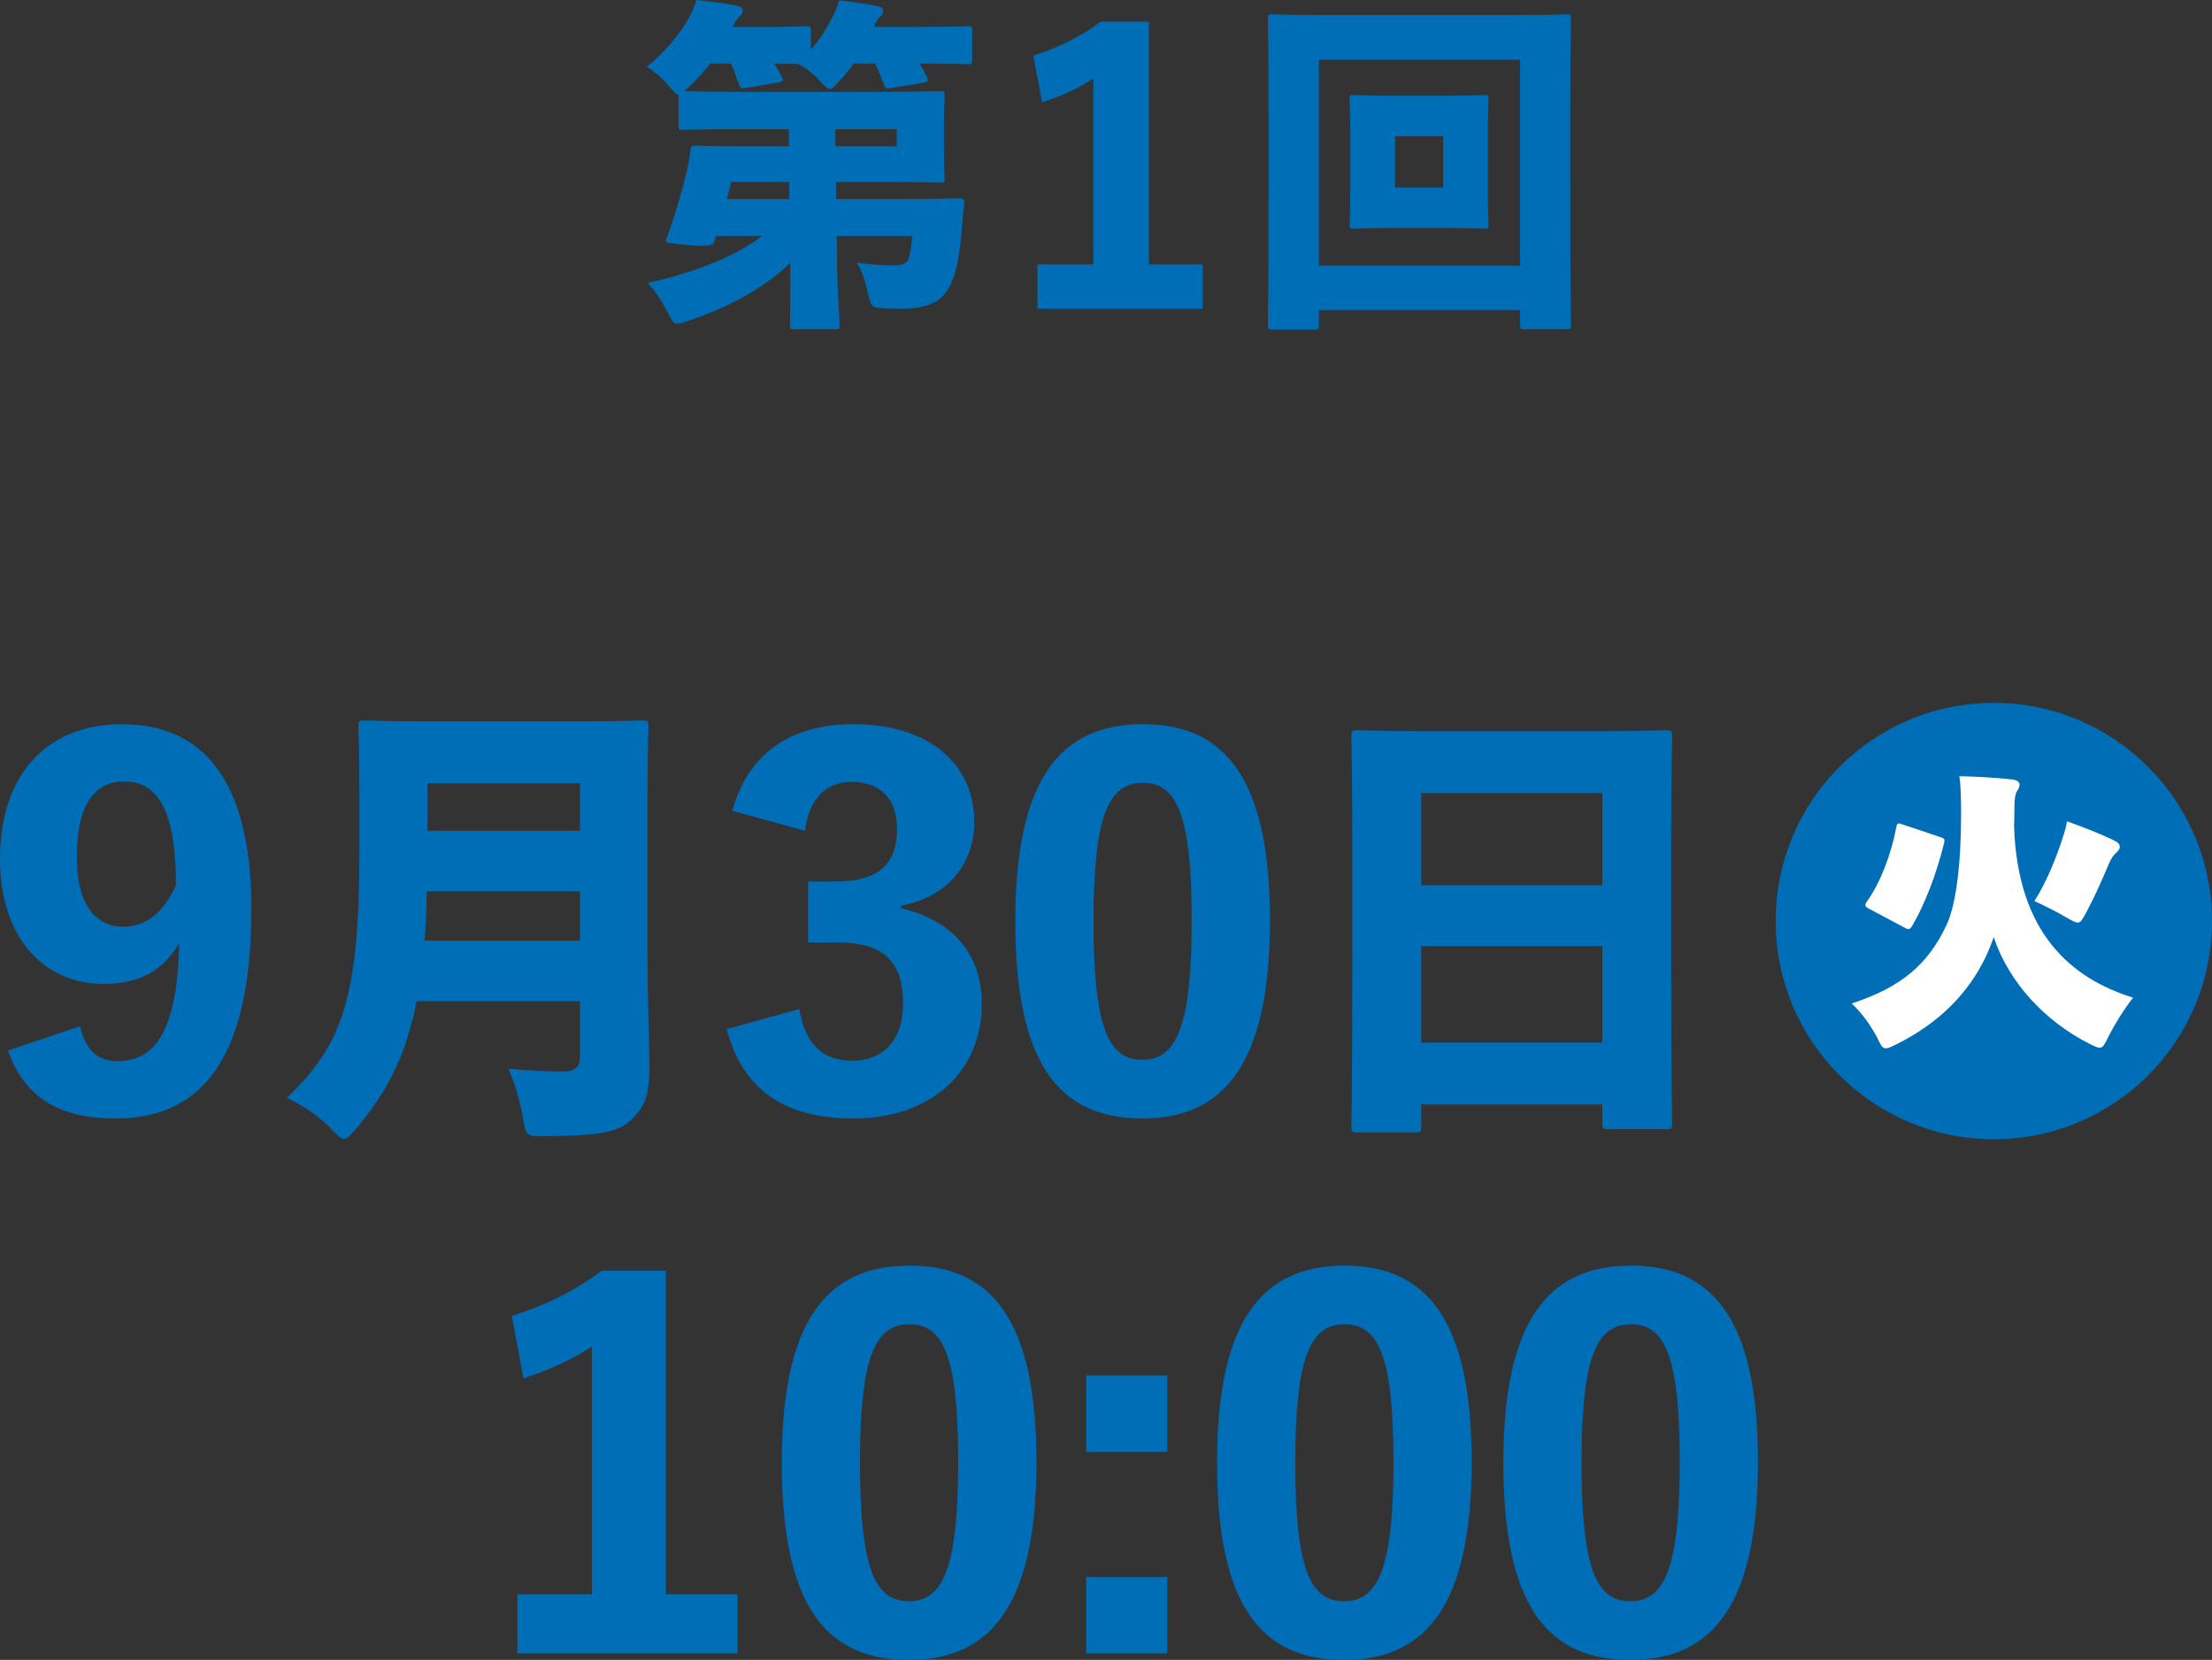
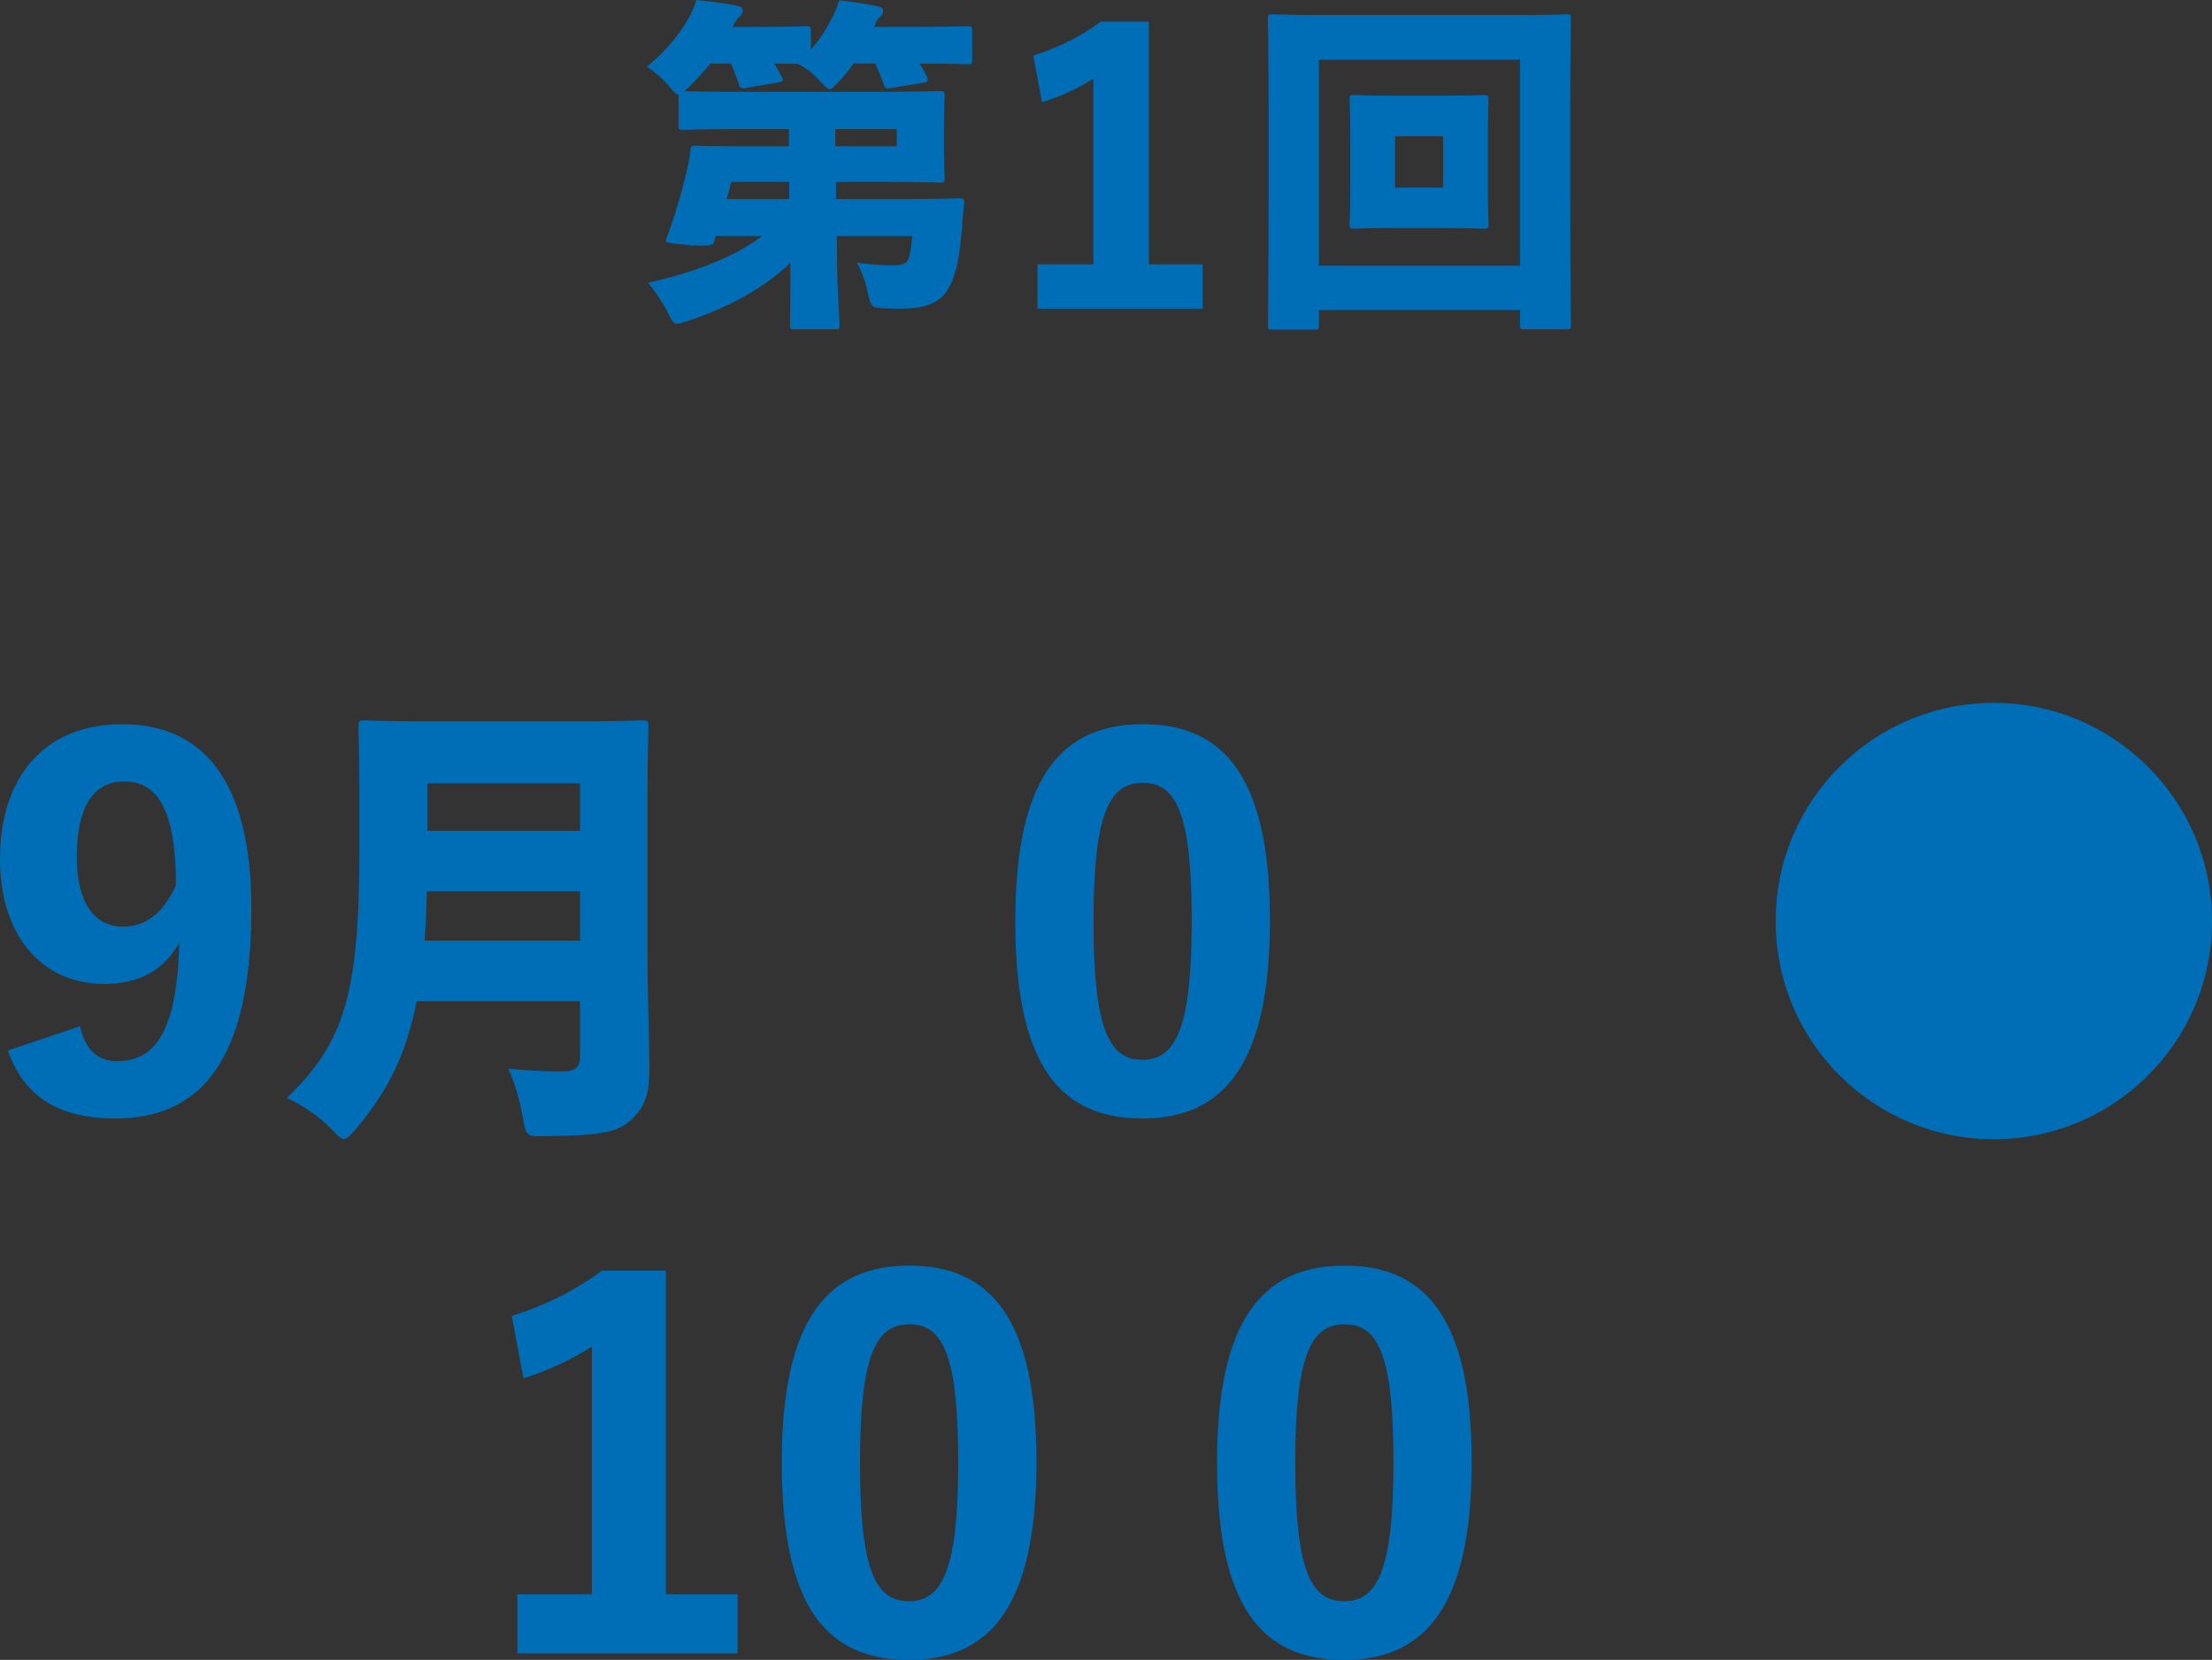
<svg xmlns="http://www.w3.org/2000/svg" viewBox="0 0 152.053 114.094">
  <rect x="0" y="0" width="152.053" height="114.094" fill="#333333" stroke="none" />
  <path d="m5.503 70.542c.384 1.728 1.312 2.4 2.56 2.4 2.656 0 4.128-2.176 4.256-8.127-1.088 1.92-2.784 2.816-5.184 2.816-4.16 0-7.136-3.232-7.136-8.575 0-5.792 3.2-9.279 8.383-9.279 5.44 0 8.896 3.68 8.896 12.703 0 10.463-3.52 14.399-9.343 14.399-3.936 0-6.271-1.504-7.392-4.672l4.959-1.664zm3.04-16.831c-2.272 0-3.264 1.984-3.264 5.184 0 3.136 1.184 4.8 3.2 4.8 1.664 0 2.816-1.088 3.616-2.848 0-4.768-1.056-7.135-3.552-7.135z" fill="#006db7" />
  <path d="m28.639 68.814c-.704 3.648-1.984 6.176-4.127 8.735-.416.48-.64.736-.864.736-.192 0-.448-.224-.896-.704-.896-.928-2.048-1.664-3.04-2.112 3.84-3.68 4.992-6.911 4.992-16.959v-4c0-2.752-.064-4.288-.064-4.512 0-.448.032-.48.448-.48.224 0 1.312.064 4.32.064h10.399c3.008 0 4.063-.064 4.319-.064.416 0 .448.032.448.48 0 .192-.064 1.76-.064 4.512v11.359c0 2.592.128 5.632.128 7.552 0 1.632-.224 2.592-1.216 3.52-.896.832-1.856 1.12-5.92 1.152-1.312.032-1.344.032-1.568-1.312-.224-1.28-.576-2.4-.992-3.328 1.6.16 2.72.192 3.84.192.736 0 1.088-.352 1.088-.928v-3.904h-11.231zm11.232-7.551h-10.527c-.032 1.12-.064 2.272-.16 3.392h10.688v-3.392zm0-7.423h-10.496v3.264h10.496z" fill="#006db7" />
-   <path d="m50.336 55.727c1.088-3.936 4-5.951 8.351-5.951 5.152 0 8.288 2.752 8.288 6.688 0 3.008-1.92 5.216-5.056 5.792v.16c3.584.864 5.568 3.136 5.568 6.591 0 4.704-3.52 7.872-8.832 7.872-4.672 0-7.583-1.92-8.704-6.144l4.992-1.376c.416 2.432 1.632 3.552 3.648 3.552 2.112 0 3.488-1.44 3.488-3.904 0-2.688-1.12-4.224-4.448-4.224h-2.08v-4.192h1.856c3.136 0 4.256-1.312 4.256-3.648 0-2.048-1.184-3.2-3.104-3.2-1.728 0-2.912 1.056-3.231 3.36z" fill="#006db7" />
  <path d="m87.294 63.247c0 9.823-3.104 13.631-8.768 13.631-5.728 0-8.735-3.744-8.735-13.567s3.136-13.535 8.768-13.535 8.735 3.712 8.735 13.471zm-12.127.032c0 7.36 1.024 9.567 3.36 9.567s3.392-2.272 3.392-9.567c0-7.359-1.056-9.471-3.359-9.471s-3.392 2.112-3.392 9.471z" fill="#006db7" />
-   <path d="m97.695 77.39c0 .416-.032.448-.448.448h-3.904c-.416 0-.448-.032-.448-.448 0-.224.064-2.4.064-11.839v-6.208c0-6.272-.064-8.479-.064-8.704 0-.416.032-.448.448-.448.224 0 1.312.064 4.416.064h12.319c3.104 0 4.192-.064 4.416-.064.416 0 .448.032.448.448 0 .192-.064 2.432-.064 7.583v7.264c0 9.311.064 11.487.064 11.679 0 .416-.032.448-.448.448h-3.936c-.384 0-.416-.032-.416-.448v-1.248h-12.447v1.472zm12.447-16.543v-6.335h-12.447v6.335zm-12.447 10.815h12.447v-6.624h-12.447z" fill="#006db7" />
  <path d="m152.053 63.309c0 8.308-6.724 14.996-14.996 14.996s-14.996-6.688-14.996-14.996 6.724-14.996 14.996-14.996 14.996 6.724 14.996 14.996z" fill="#006db7" />
-   <path d="m130.366 71.777c-.36.18-.58.28-.74.28-.24 0-.34-.22-.6-.76-.42-.78-1.021-1.66-1.741-2.321 3.461-1.14 5.261-2.72 6.521-5.401.66-1.4 1-4.221 1-7.642 0-1.36-.04-2.041-.12-2.581 1.1.02 2.5.1 3.601.22.36.04.54.18.54.36 0 .14-.04.24-.16.42s-.2.42-.2 1.42c0 .34 0 .68-.02 1.02.24 7.362 3.941 10.462 8.182 11.782-.66.84-1.26 1.821-1.7 2.681-.26.54-.36.76-.6.76-.14 0-.36-.1-.72-.28-3-1.521-5.501-4.161-6.562-7.322-.16.48-.36.96-.56 1.38-1.18 2.46-3.201 4.541-6.121 5.981zm3-14.243c.3.1.34.14.26.46-.5 2.02-1.3 4.161-2.181 5.641-.16.26-.24.28-.5.14l-2.521-1.34c-.14-.08-.2-.14-.2-.22 0-.06.02-.14.1-.24.9-1.24 1.66-3.181 2.021-5.081.06-.32.12-.34.4-.24zm8.382.18c.16-.48.28-.88.34-1.26.96.34 2.201.82 3.081 1.24.44.2.541.32.541.5 0 .14-.04.24-.22.4-.2.18-.34.36-.5.72-.52 1.22-.98 2.281-1.581 3.401-.26.48-.38.7-.58.7-.16 0-.38-.12-.76-.34-.72-.42-1.52-.82-2.22-1.14.82-1.28 1.5-3 1.9-4.221z" fill="#fff" />
  <g fill="#006db7">
    <path d="m49.212 16.225c-.048.168-.096.312-.144.456q-.096.312-1.68.168c-1.561-.144-1.705-.144-1.584-.432.576-1.512 1.08-3.288 1.392-4.608.096-.408.216-.936.264-1.44.024-.312.048-.36.36-.36.144 0 .96.048 3.216.048h3.192v-1.176h-4.032c-2.256 0-3.072.048-3.216.048-.312 0-.336-.024-.336-.336v-2.088c-.168 0-.336-.192-.672-.6-.504-.6-1.032-1.008-1.512-1.32 1.176-.936 2.185-2.112 2.88-3.336.216-.384.36-.72.528-1.248.888.072 2.016.24 2.76.384.312.072.432.144.432.36 0 .144-.072.24-.192.36-.144.144-.288.288-.432.6l-.072.144h2.016c2.136 0 2.856-.048 3.024-.048.312 0 .336.024.336.336v1.272c.576-.648 1.032-1.344 1.416-2.112.216-.384.384-.768.528-1.272.912.096 1.872.24 2.568.384.336.072.456.144.456.36 0 .192-.072.24-.192.36-.192.168-.24.288-.384.6l-.048.12h2.616c2.665 0 3.648-.048 3.816-.048.288 0 .312.024.312.336v1.944c0 .312-.024.336-.312.336-.168 0-1.032-.048-3.312-.048.192.288.36.576.504.888.144.288.096.36-.24.432l-2.208.36c-.36.072-.408.024-.528-.288-.168-.48-.36-.96-.576-1.392h-1.488c-.288.432-.624.84-.984 1.224-.312.336-.48.528-.648.528-.192 0-.36-.216-.744-.624-.456-.504-.96-.864-1.44-1.104-.528 0-1.08-.024-1.632-.024.192.288.336.576.504.888.168.288.096.36-.216.408l-2.232.384c-.336.048-.408.024-.504-.312-.168-.48-.336-.96-.528-1.368h-1.416c-.432.528-.888 1.056-1.488 1.632-.12.096-.216.192-.288.264.24 0 1.104.048 3.145.048h10.345c2.496 0 3.888-.048 4.032-.048.336 0 .36.024.36.336 0 .144-.048.744-.048 1.92v1.776c0 1.2.048 1.776.048 1.944 0 .288-.024.312-.36.312-.144 0-1.536-.048-4.032-.048h-3.072v1.176h5.137c2.328 0 3.168-.048 3.312-.048.312 0 .384.048.36.36-.096.744-.144 1.608-.216 2.352-.144 1.512-.384 2.64-.864 3.48-.456.84-1.368 1.392-3.216 1.392-.408 0-.768 0-1.224-.024-.864-.048-.888-.096-1.104-1.08-.168-.768-.408-1.464-.768-2.064 1.032.144 1.776.192 2.521.192.576 0 .96-.12 1.056-.48.12-.36.216-1.08.24-1.536h-5.185l.024 1.92c.024 2.256.168 3.6.168 4.152 0 .312-.024.336-.336.336h-2.76c-.288 0-.312-.024-.312-.336 0-.624.048-1.848.024-4.104v-.12c-1.8 1.728-4.32 3.096-7.033 3.984-.36.12-.576.192-.744.192-.264 0-.36-.192-.648-.768-.408-.792-.912-1.536-1.368-2.04 2.928-.648 5.833-1.68 7.849-3.216h-3.168zm5.041-2.544v-1.176h-3.984c-.096.384-.192.768-.312 1.176zm3.168-3.624h4.224v-1.176h-4.224z" />
    <path d="m78.973 18.17h3.697v3.048h-11.353v-3.048h3.84v-12.77c-.96.624-2.208 1.224-3.528 1.632l-.6-3.216c1.704-.528 3.264-1.296 4.632-2.328h3.312v16.681z" />
    <path d="m90.66 21.314v1.008c0 .312-.024.336-.336.336h-2.832c-.312 0-.336-.024-.336-.336 0-.168.048-1.968.048-9.481v-4.752c0-4.776-.048-6.6-.048-6.792 0-.288.024-.312.336-.312.168 0 .936.048 3.096.048h13.969c2.16 0 2.928-.048 3.096-.048.312 0 .336.024.336.312 0 .168-.048 2.016-.048 5.881v5.664c0 7.513.048 9.313.048 9.457 0 .312-.024.336-.336.336h-2.833c-.312 0-.336-.024-.336-.336v-.984h-13.825zm13.825-3.048v-14.162h-13.825v14.161h13.825zm-5.136-11.689c1.848 0 2.472-.048 2.64-.048.312 0 .336.024.336.336 0 .168-.048.888-.048 2.28v3.96c0 1.416.048 2.136.048 2.304 0 .288-.024.312-.336.312-.168 0-.792-.048-2.64-.048h-3.601c-1.848 0-2.472.048-2.664.048-.288 0-.312-.024-.312-.312 0-.168.048-.888.048-2.352v-3.84c0-1.464-.048-2.184-.048-2.352 0-.312.024-.336.312-.336.192 0 .816.048 2.664.048zm-3.456 2.784v3.528h3.312v-3.528z" />
    <path d="m45.772 109.582h4.928v4.064h-15.135v-4.064h5.12v-17.023c-1.28.832-2.944 1.632-4.704 2.176l-.8-4.288c2.271-.704 4.352-1.728 6.175-3.104h4.416z" />
    <path d="m71.244 100.463c0 9.823-3.104 13.631-8.768 13.631-5.728 0-8.735-3.744-8.735-13.567s3.136-13.535 8.768-13.535 8.735 3.712 8.735 13.471zm-12.128.032c0 7.36 1.024 9.567 3.36 9.567s3.392-2.272 3.392-9.567c0-7.359-1.056-9.471-3.359-9.471s-3.392 2.112-3.392 9.471z" />
-     <path d="m80.236 99.791h-5.567v-5.248h5.567zm0 13.855h-5.567v-5.248h5.567z" />
    <path d="m101.163 100.463c0 9.823-3.104 13.631-8.768 13.631-5.728 0-8.735-3.744-8.735-13.567s3.136-13.535 8.768-13.535 8.735 3.712 8.735 13.471zm-12.127.032c0 7.36 1.024 9.567 3.36 9.567s3.392-2.272 3.392-9.567c0-7.359-1.056-9.471-3.359-9.471s-3.392 2.112-3.392 9.471z" />
-     <path d="m120.843 100.463c0 9.823-3.104 13.631-8.768 13.631-5.728 0-8.735-3.744-8.735-13.567s3.136-13.535 8.768-13.535 8.735 3.712 8.735 13.471zm-12.128.032c0 7.36 1.024 9.567 3.36 9.567s3.392-2.272 3.392-9.567c0-7.359-1.056-9.471-3.359-9.471s-3.392 2.112-3.392 9.471z" />
  </g>
</svg>